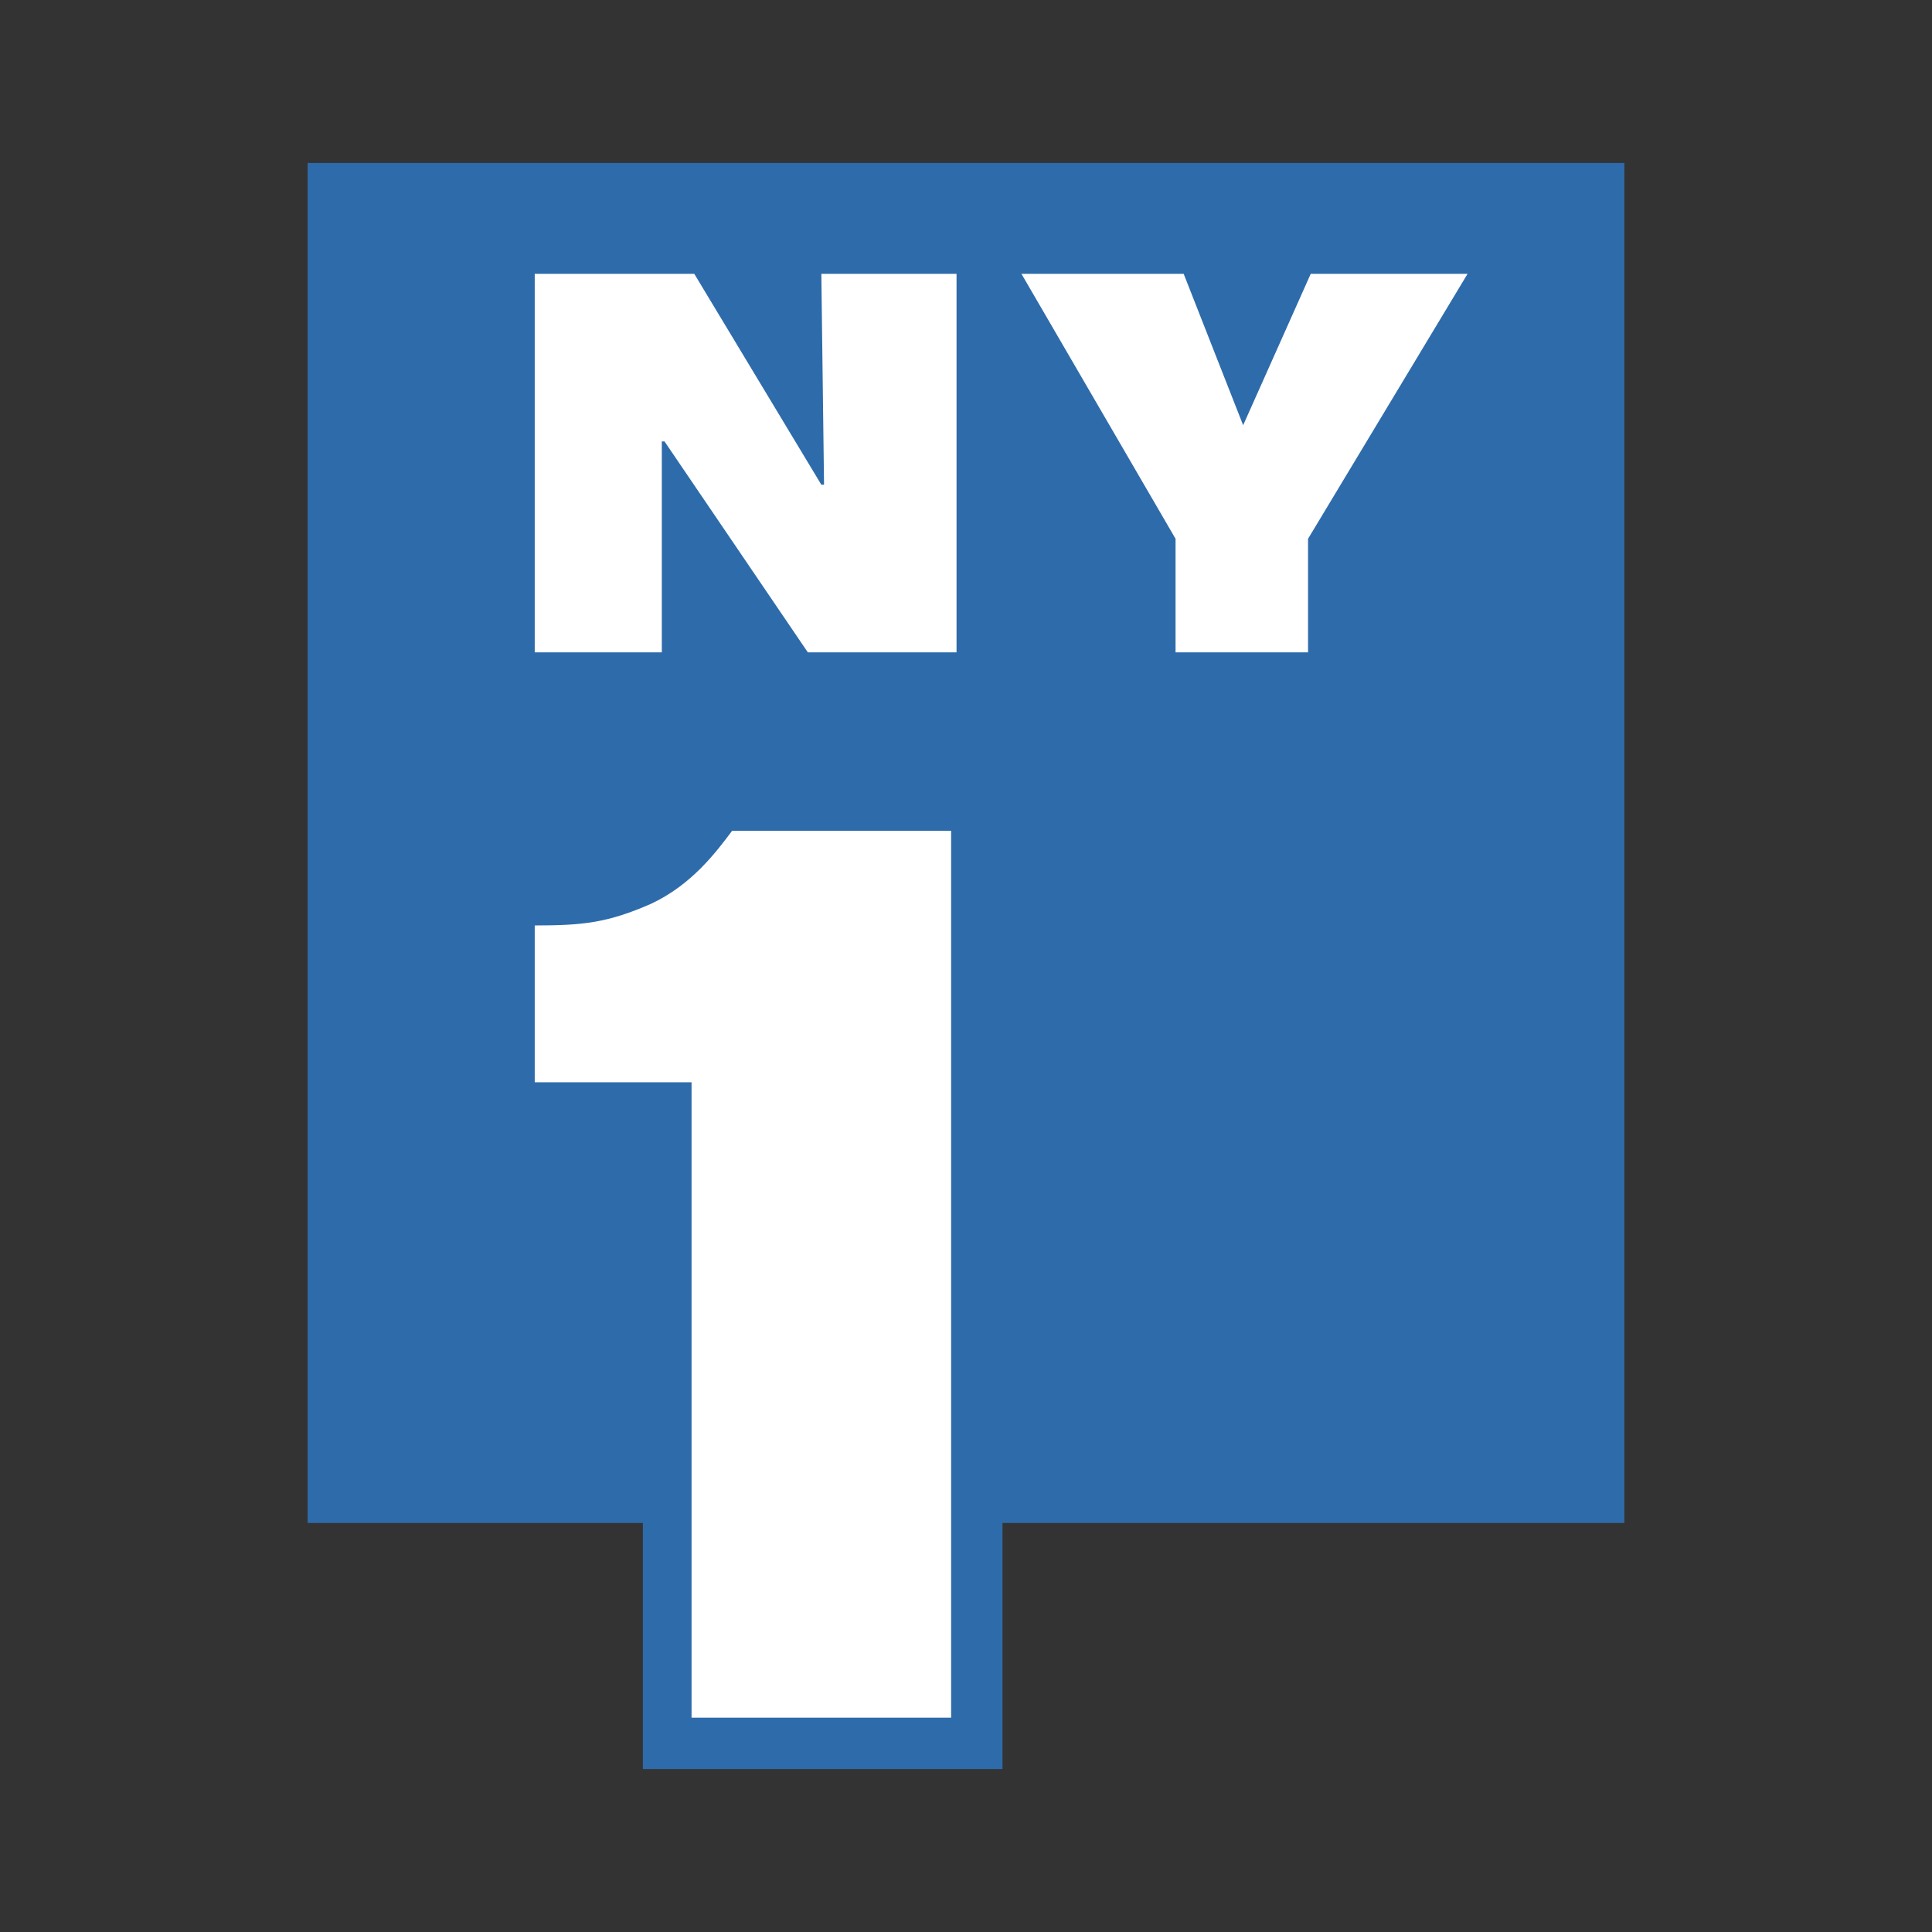
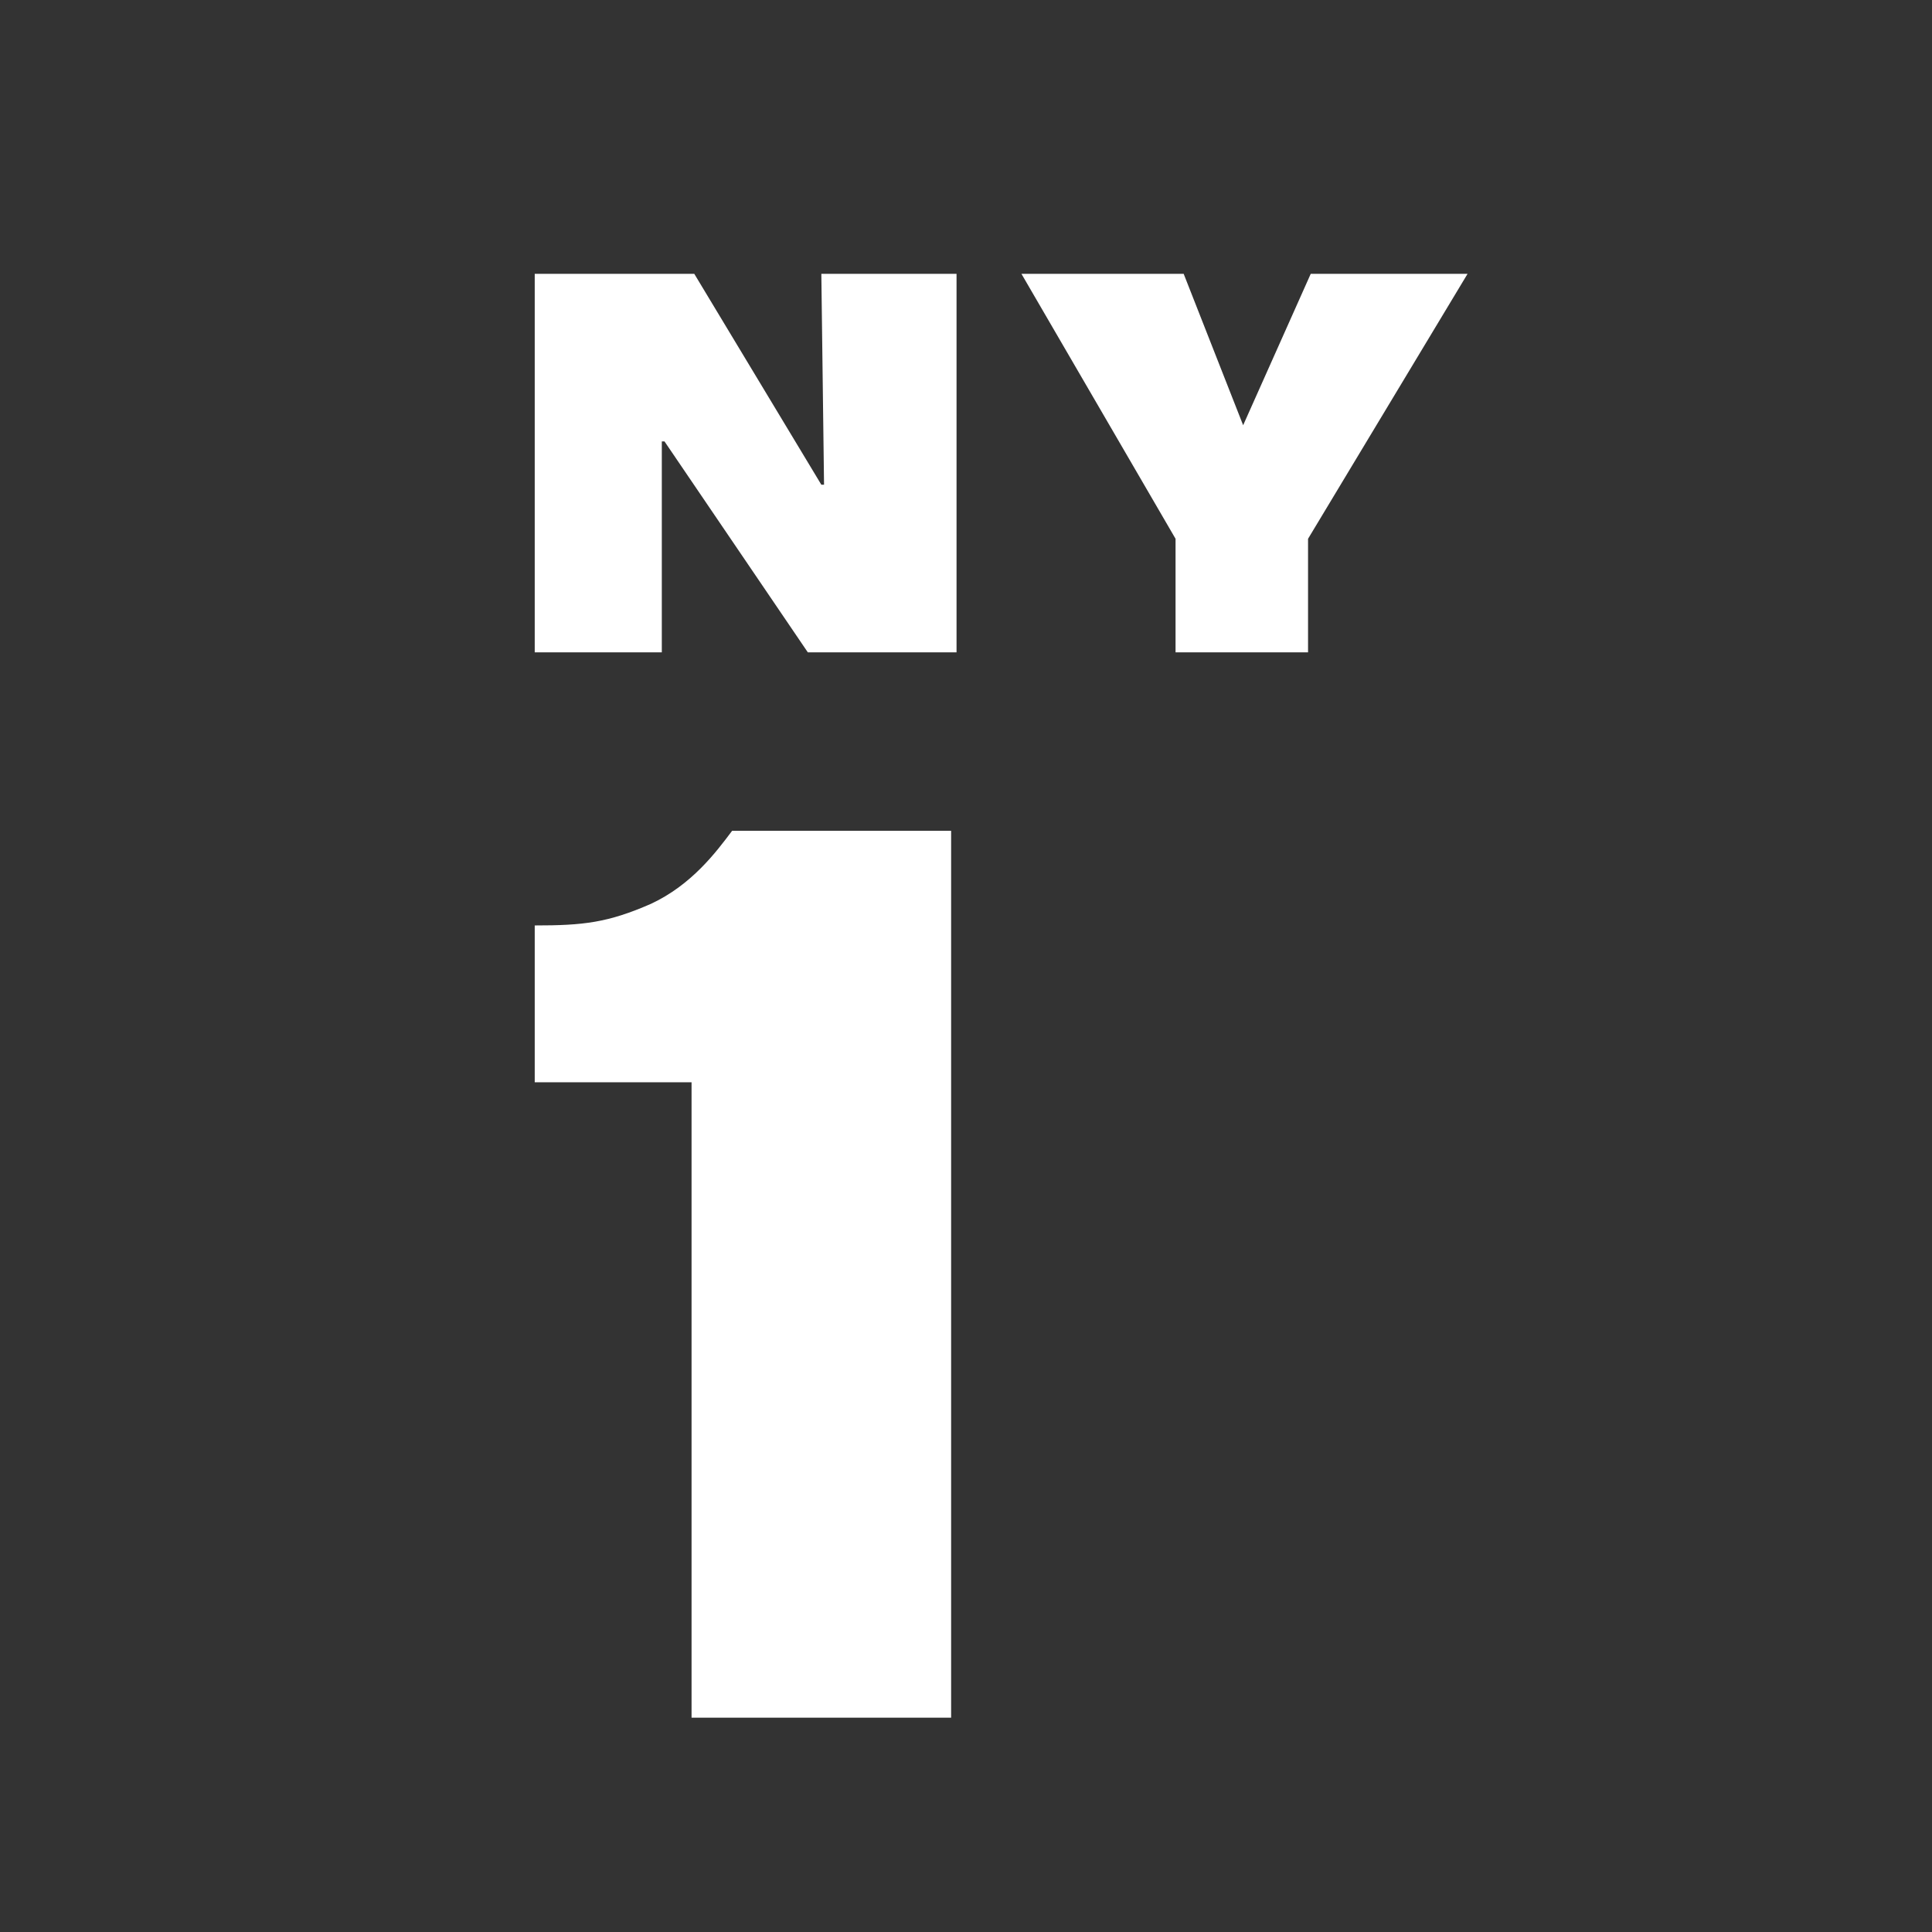
<svg xmlns="http://www.w3.org/2000/svg" width="2500" height="2500" viewBox="0 0 192.756 192.756">
  <rect x="0" y="0" width="192.756" height="192.756" fill="#333333" stroke="none" />
  <g fill-rule="evenodd" clip-rule="evenodd">
    <path fill="#fff" fill-opacity="0" d="M0 0h192.756v192.756H0V0z" />
-     <path fill="#2e6baa" d="M162.066 16.258H30.69v135.691h33.451v24.549h35.879v-24.549h62.046V16.258z" />
    <path d="M68.997 171.373v-63.395H53.35V92.332c4.856 0 7.284-.27 11.6-2.158 4.046-1.888 6.475-5.125 8.093-7.284h21.851v88.483H68.997zM53.35 65.085V27.318h15.917L81.945 48.36h.27l-.27-21.042h13.489v37.767H80.597L66.299 44.043h-.27v21.042H53.35zM117.285 65.085v-11.33l-15.377-26.437h16.186l5.935 15.107 6.744-15.107h15.647l-15.916 26.437v11.33h-13.219z" fill="#fff" />
  </g>
</svg>